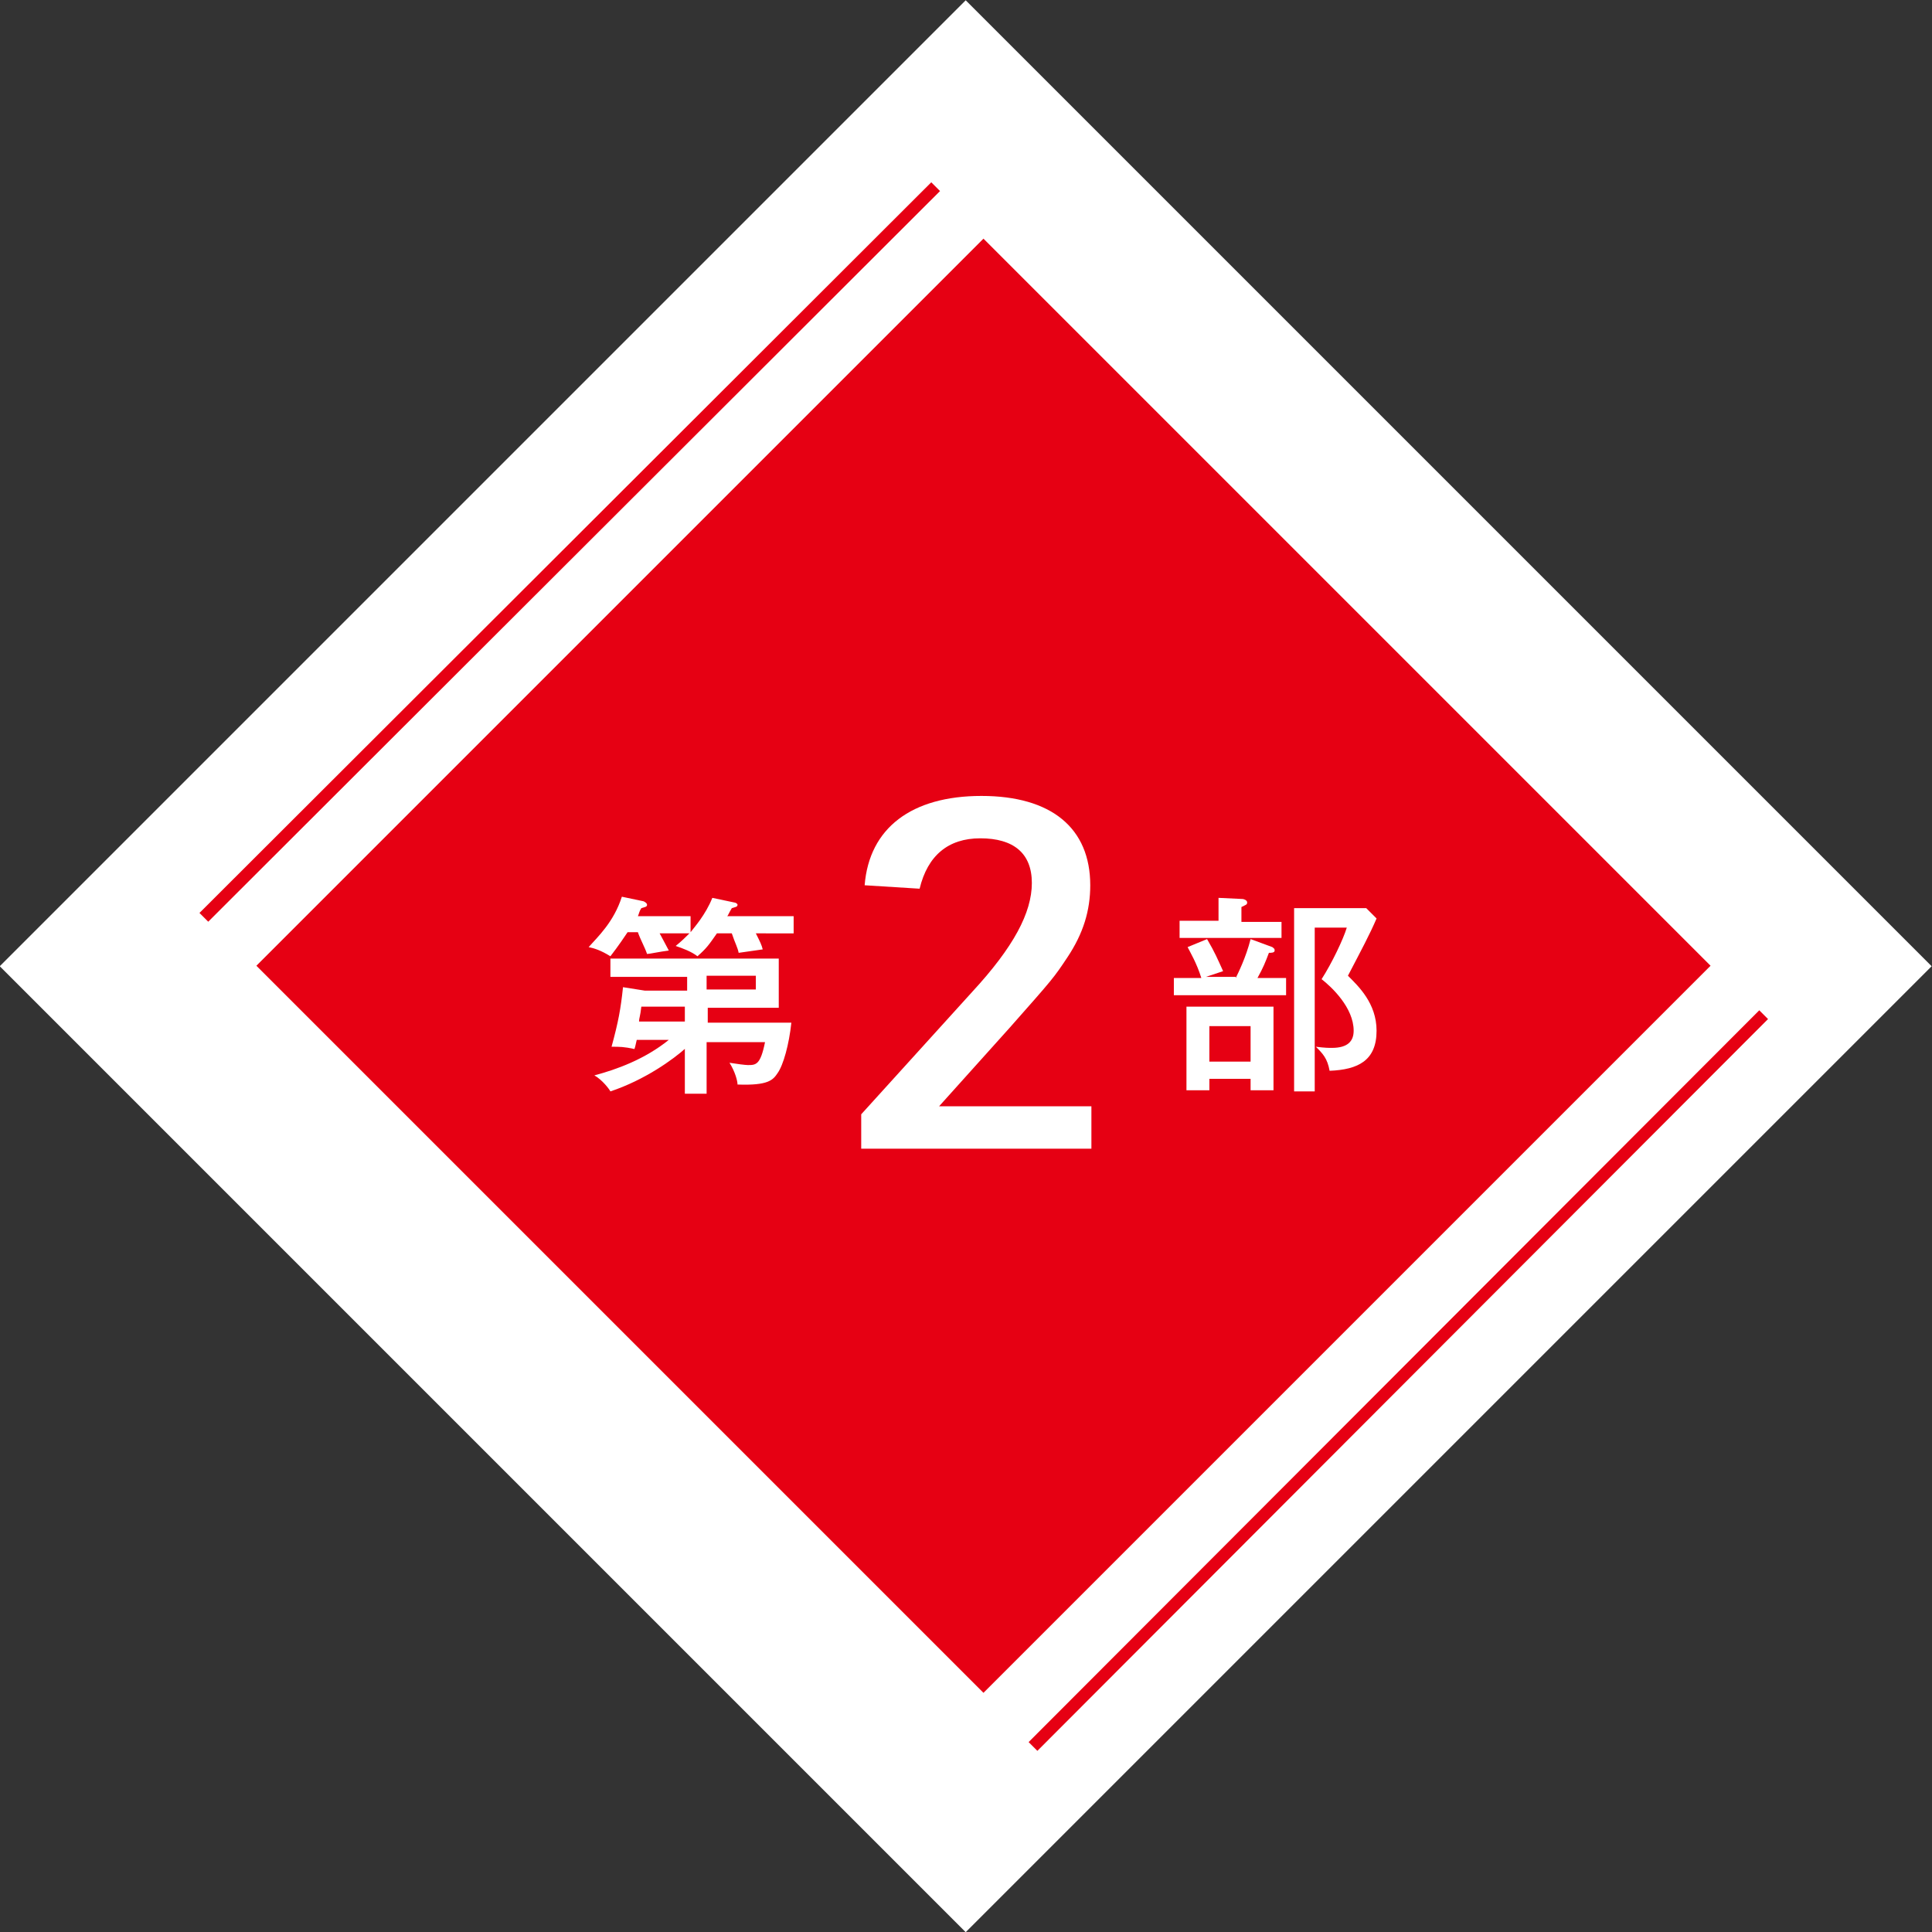
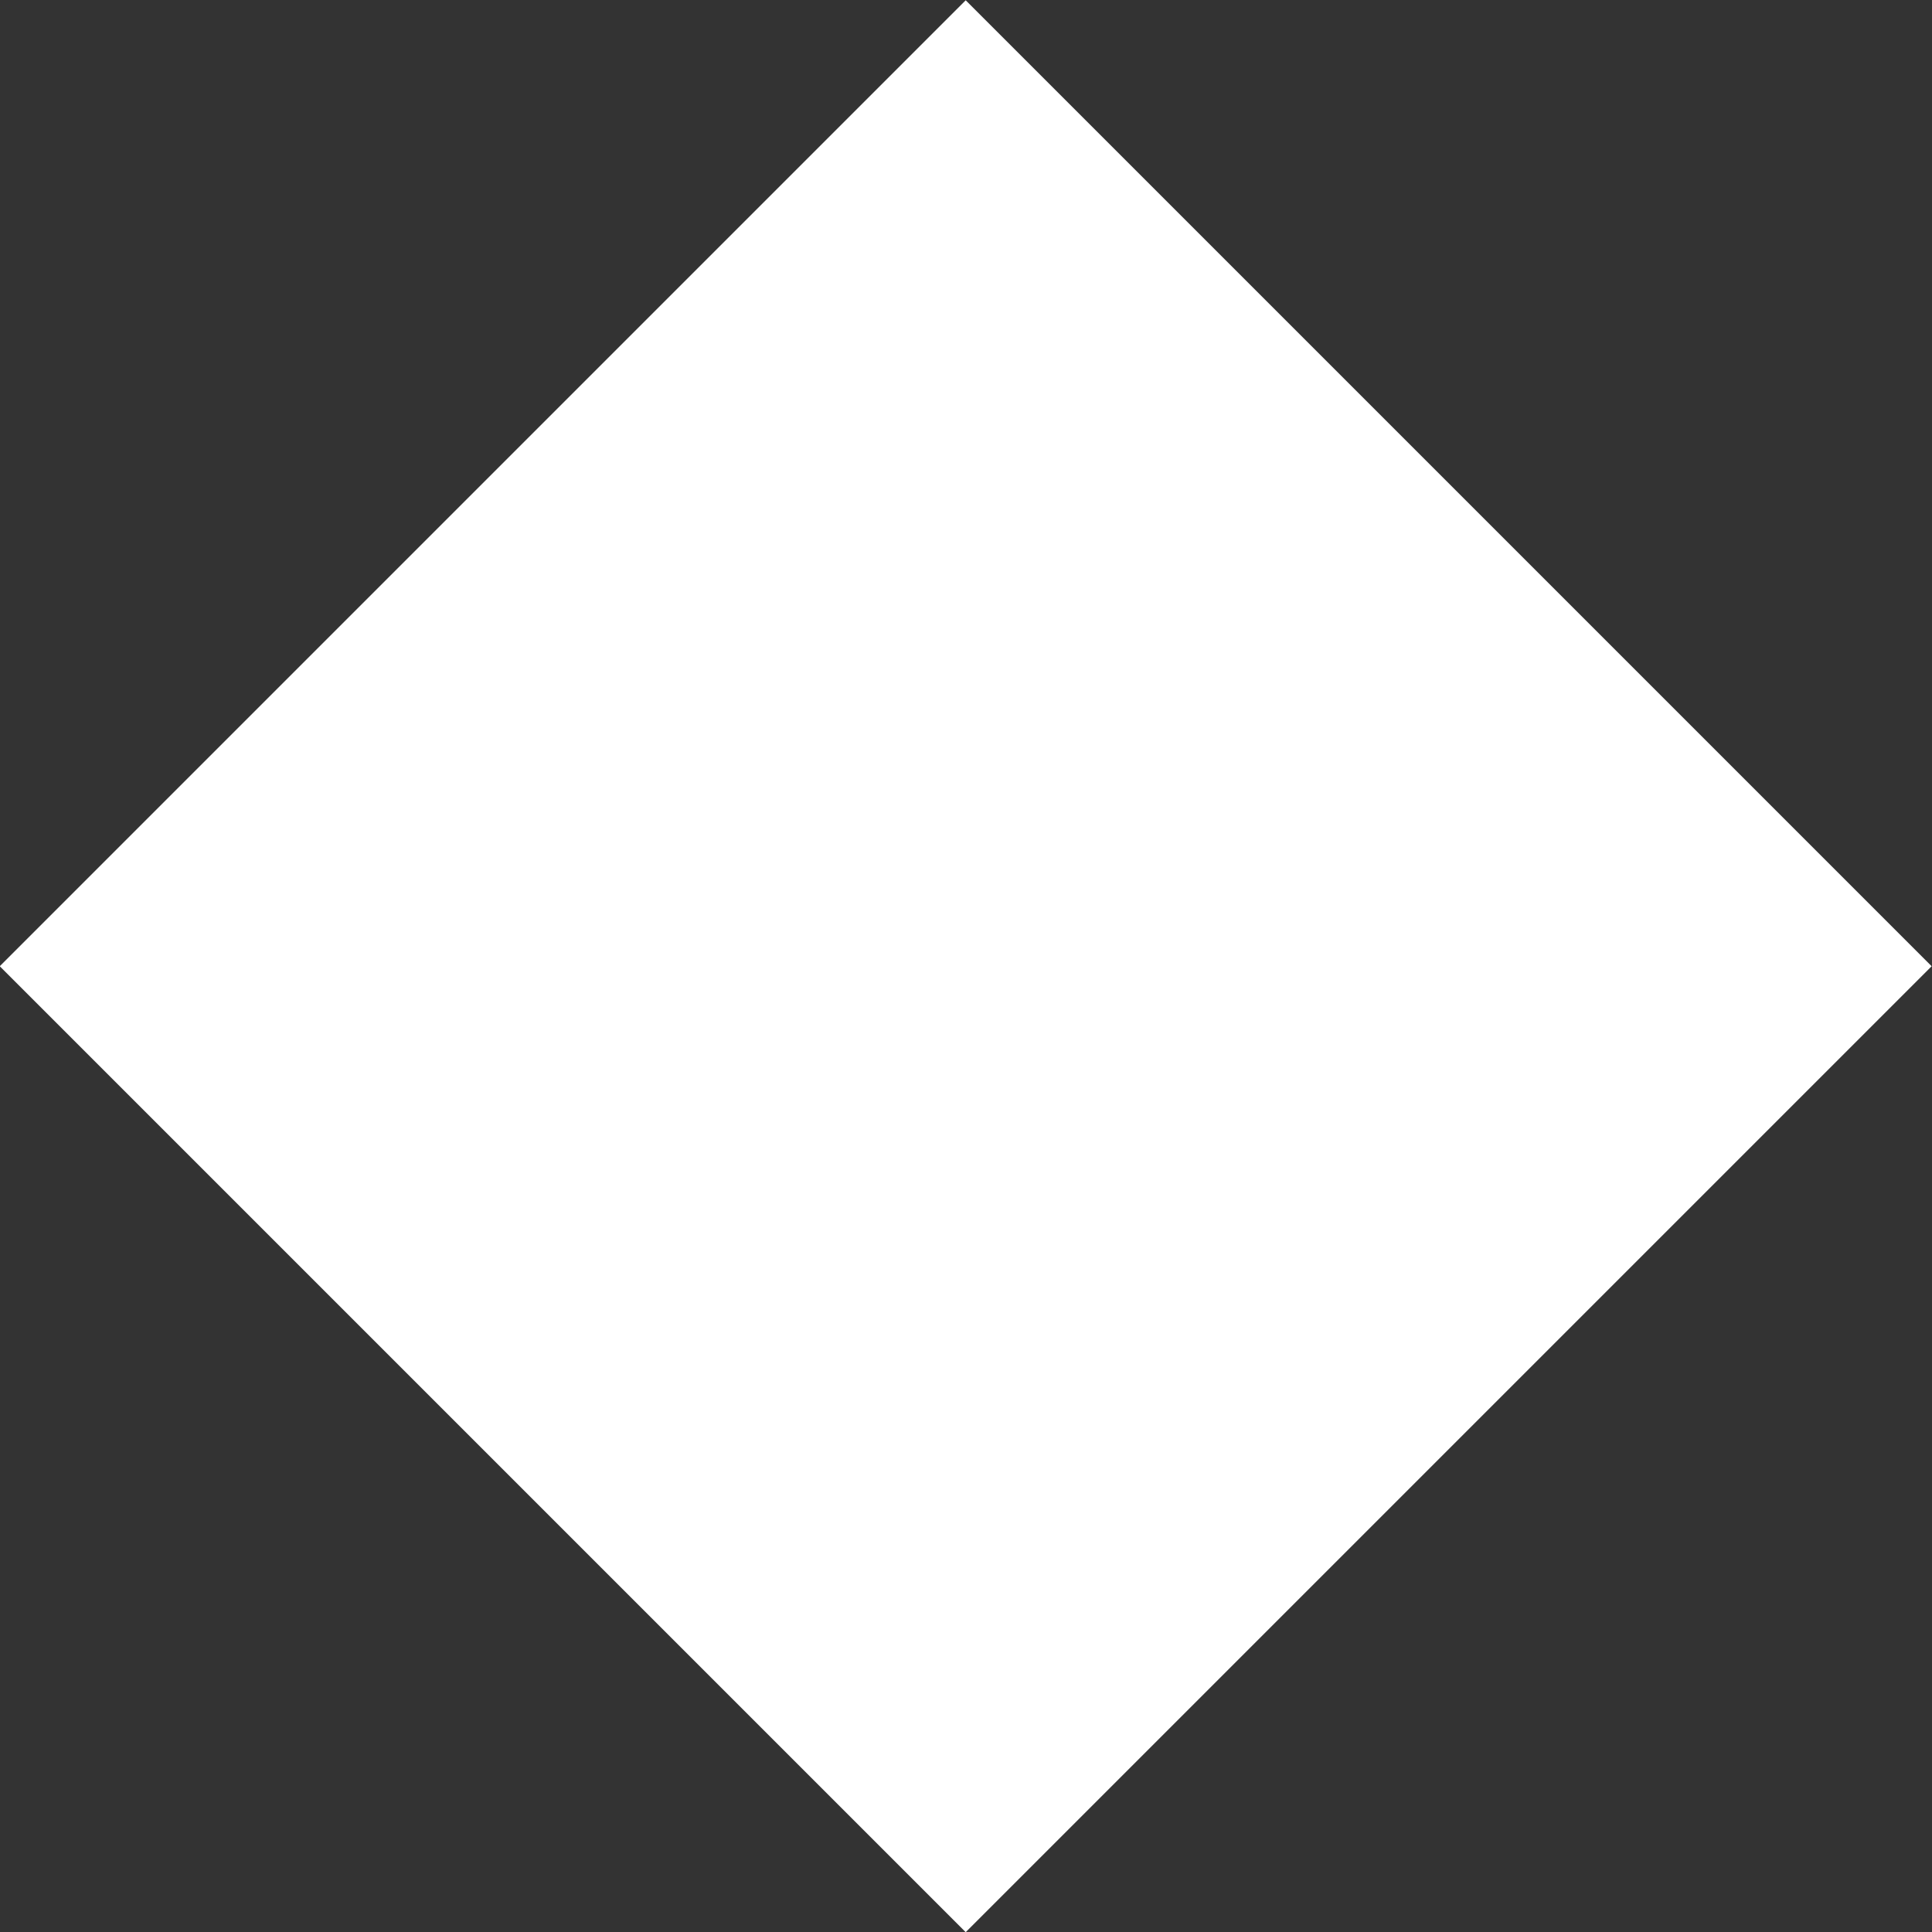
<svg xmlns="http://www.w3.org/2000/svg" version="1.1" id="レイヤー_1" x="0px" y="0px" viewBox="0 0 168.7 168.7" style="enable-background:new 0 0 168.7 168.7;" xml:space="preserve">
  <rect x="0" y="0" width="168.7" height="168.7" fill="#333333" stroke="none" />
  <style type="text/css">
	.st0{fill:#FFFFFF;}
	.st1{fill:#E60013;}
	.st2{fill:none;stroke:#E60013;stroke-width:1.082;stroke-miterlimit:10;}
</style>
  <rect x="24.7" y="24.7" transform="matrix(0.707 -0.707 0.707 0.707 -34.947 84.37)" class="st0" width="119.3" height="119.3" />
-   <rect x="41" y="39.4" transform="matrix(0.707 -0.707 0.707 0.707 -34.456 85.459)" class="st1" width="89.8" height="89.8" />
-   <line class="st2" x1="90.2" y1="152.5" x2="154" y2="88.6" />
-   <line class="st2" x1="17.8" y1="80.1" x2="81.7" y2="16.3" />
  <g>
    <g>
      <g>
-         <path class="st0" d="M62.6,81.5c-0.7,1-0.9,1.3-1.7,2c-0.5-0.4-1.3-0.7-1.9-0.9c0.5-0.4,0.9-0.8,1.2-1.1h-2.6     c0.1,0.2,0.6,1.1,0.8,1.5c-0.8,0.1-1.7,0.3-1.9,0.3c-0.2-0.6-0.6-1.3-0.8-1.9h-0.9c-0.2,0.3-0.8,1.2-1.5,2.1     c-0.8-0.5-1.4-0.7-1.9-0.8c0.8-0.9,2.2-2.2,2.9-4.4l1.9,0.4c0.2,0.1,0.3,0.2,0.3,0.3c0,0.2-0.2,0.2-0.5,0.3     c-0.2,0.3-0.2,0.5-0.3,0.7h4.6v1.4c0.3-0.4,1.3-1.5,1.9-3l1.9,0.4c0.1,0,0.3,0.1,0.3,0.2c0,0.2-0.2,0.2-0.5,0.3     c-0.3,0.5-0.3,0.6-0.4,0.7h5.8v1.5H66c0.4,0.8,0.5,1,0.6,1.4c-0.7,0.1-1.4,0.2-2.1,0.3c-0.1-0.5-0.3-0.8-0.6-1.7H62.6z      M59.9,91.5c-1.1,1-3.6,2.8-6.6,3.8c-0.1-0.2-0.7-1-1.4-1.4c1.9-0.5,4.4-1.4,6.5-3.1h-2.8c-0.1,0.4-0.1,0.5-0.2,0.8     c-0.9-0.2-1.3-0.2-2-0.2c0.6-2.2,0.8-3.3,1-5.2l1.9,0.3h3.7v-1.2h-6.7v-1.6H68v4.3h-6.2v1.3h7.3c-0.2,1.9-0.7,3.7-1.2,4.4     c-0.4,0.6-0.8,1.1-3.5,1c0-0.3-0.2-1.1-0.7-1.9c0.6,0.1,1.4,0.2,1.6,0.2c0.7,0,1.1,0,1.5-2h-5.1v4.5h-1.9V91.5z M59.9,87.9H56     c-0.1,0.9-0.2,1-0.2,1.3h4V87.9z M61.8,86.4H66v-1.2h-4.3V86.4z" />
        <path class="st0" d="M107.9,85.4c0.2-0.4,0.9-1.8,1.3-3.4l1.9,0.7c0.1,0.1,0.2,0.1,0.2,0.3c0,0.2-0.3,0.2-0.5,0.2     c-0.3,0.8-0.5,1.3-1,2.2h2.5v1.5h-9.8v-1.5h2.4c-0.4-1.3-1-2.3-1.2-2.7l1.7-0.7c0.7,1.2,0.9,1.7,1.4,2.8l-1.5,0.5H107.9z      M111.9,80.4v1.5H103v-1.5h3.4v-2l2.1,0.1c0.1,0,0.4,0.1,0.4,0.3s-0.1,0.2-0.5,0.4v1.3H111.9z M111.2,95.2h-2v-1h-3.6v1h-2v-7.3     h7.6V95.2z M105.6,89.6v3.1h3.6v-3.1H105.6z M120.2,80.2c-0.6,1.4-1.3,2.7-2.5,5c0.9,0.9,2.5,2.4,2.5,4.8c0,2.6-1.6,3.4-4.1,3.5     c-0.2-1.1-0.6-1.5-1.2-2.1c0.8,0.1,1.1,0.1,1.4,0.1c1.4,0,1.9-0.6,1.9-1.5c0-2-1.9-3.8-2.8-4.5c0.9-1.4,1.9-3.5,2.2-4.5h-2.8     v14.3H113V79.3h6.3L120.2,80.2z" />
      </g>
    </g>
    <g>
      <g>
        <path class="st0" d="M75.2,97.3l9.7-10.7c3.6-3.9,5.2-6.9,5.2-9.5c0-2.6-1.6-3.9-4.5-3.9c-2.8,0-4.6,1.5-5.3,4.4l-4.8-0.3     c0.4-5,4.1-7.8,10.2-7.8c6.1,0,9.5,2.8,9.5,7.8c0,2.2-0.6,4.2-2,6.3c-1.2,1.8-1.2,1.8-5,6.1L82,96.6h13.3v3.7H75.2V97.3z" />
      </g>
    </g>
  </g>
</svg>